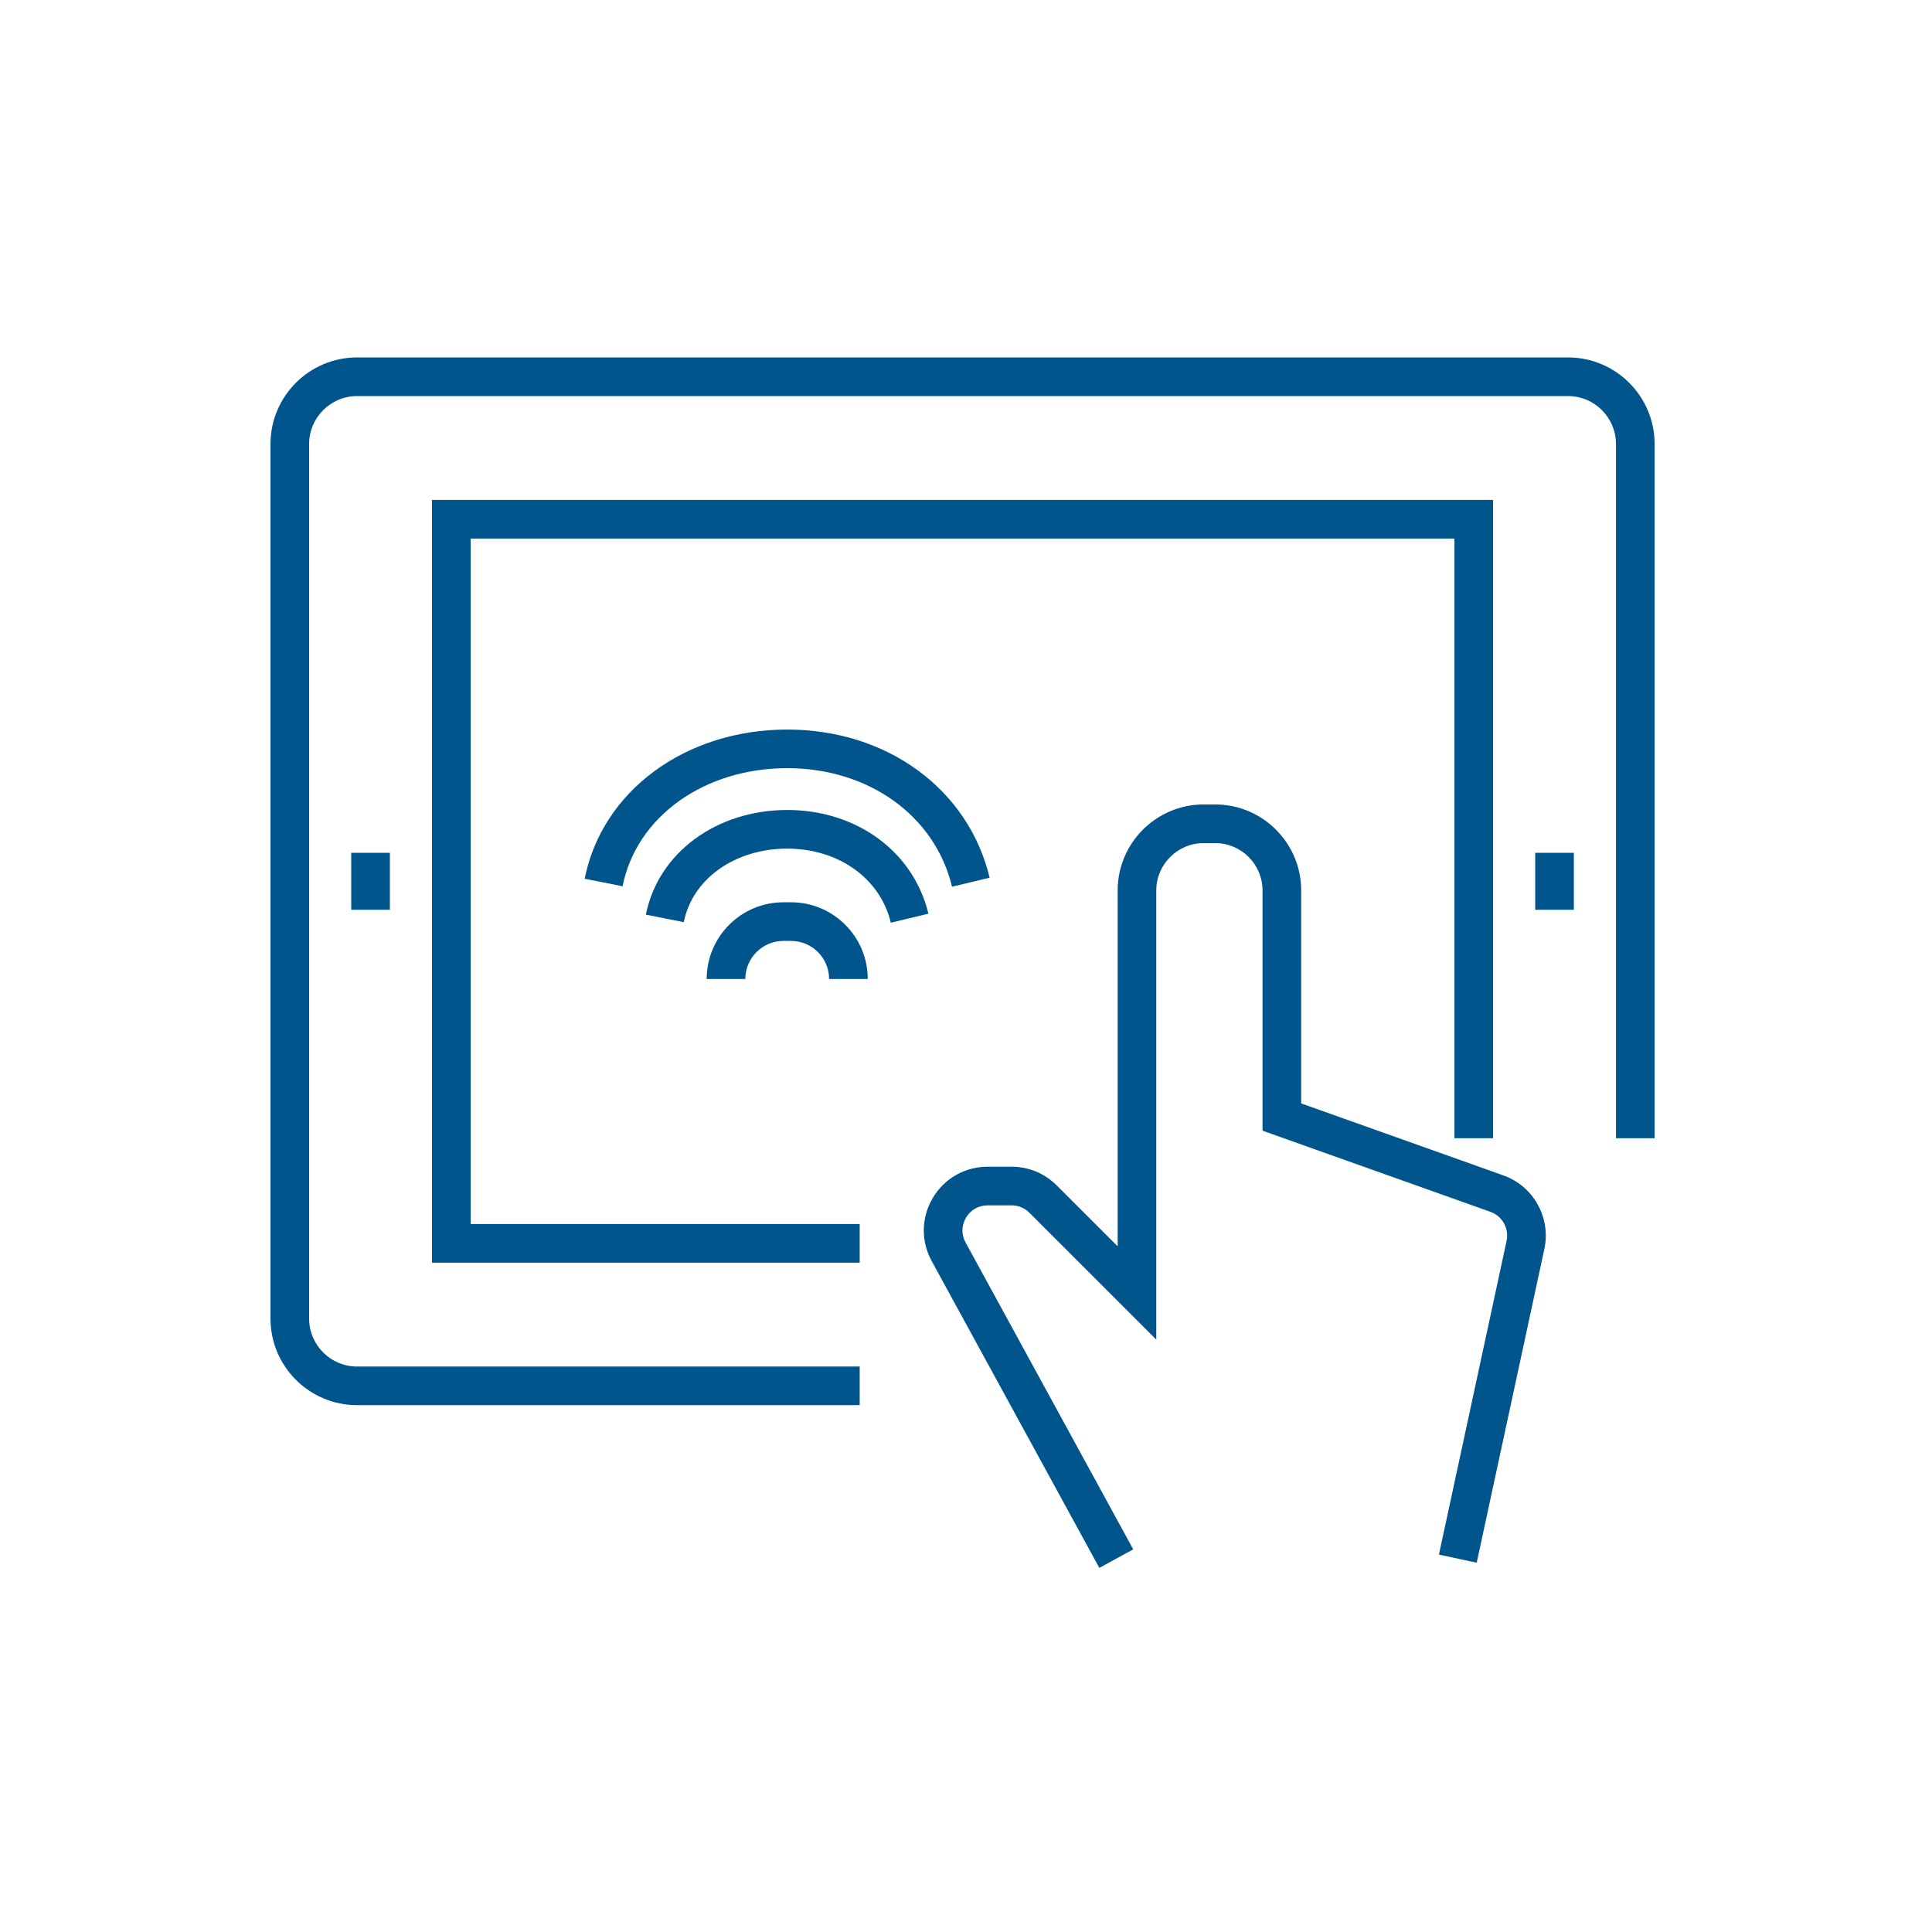
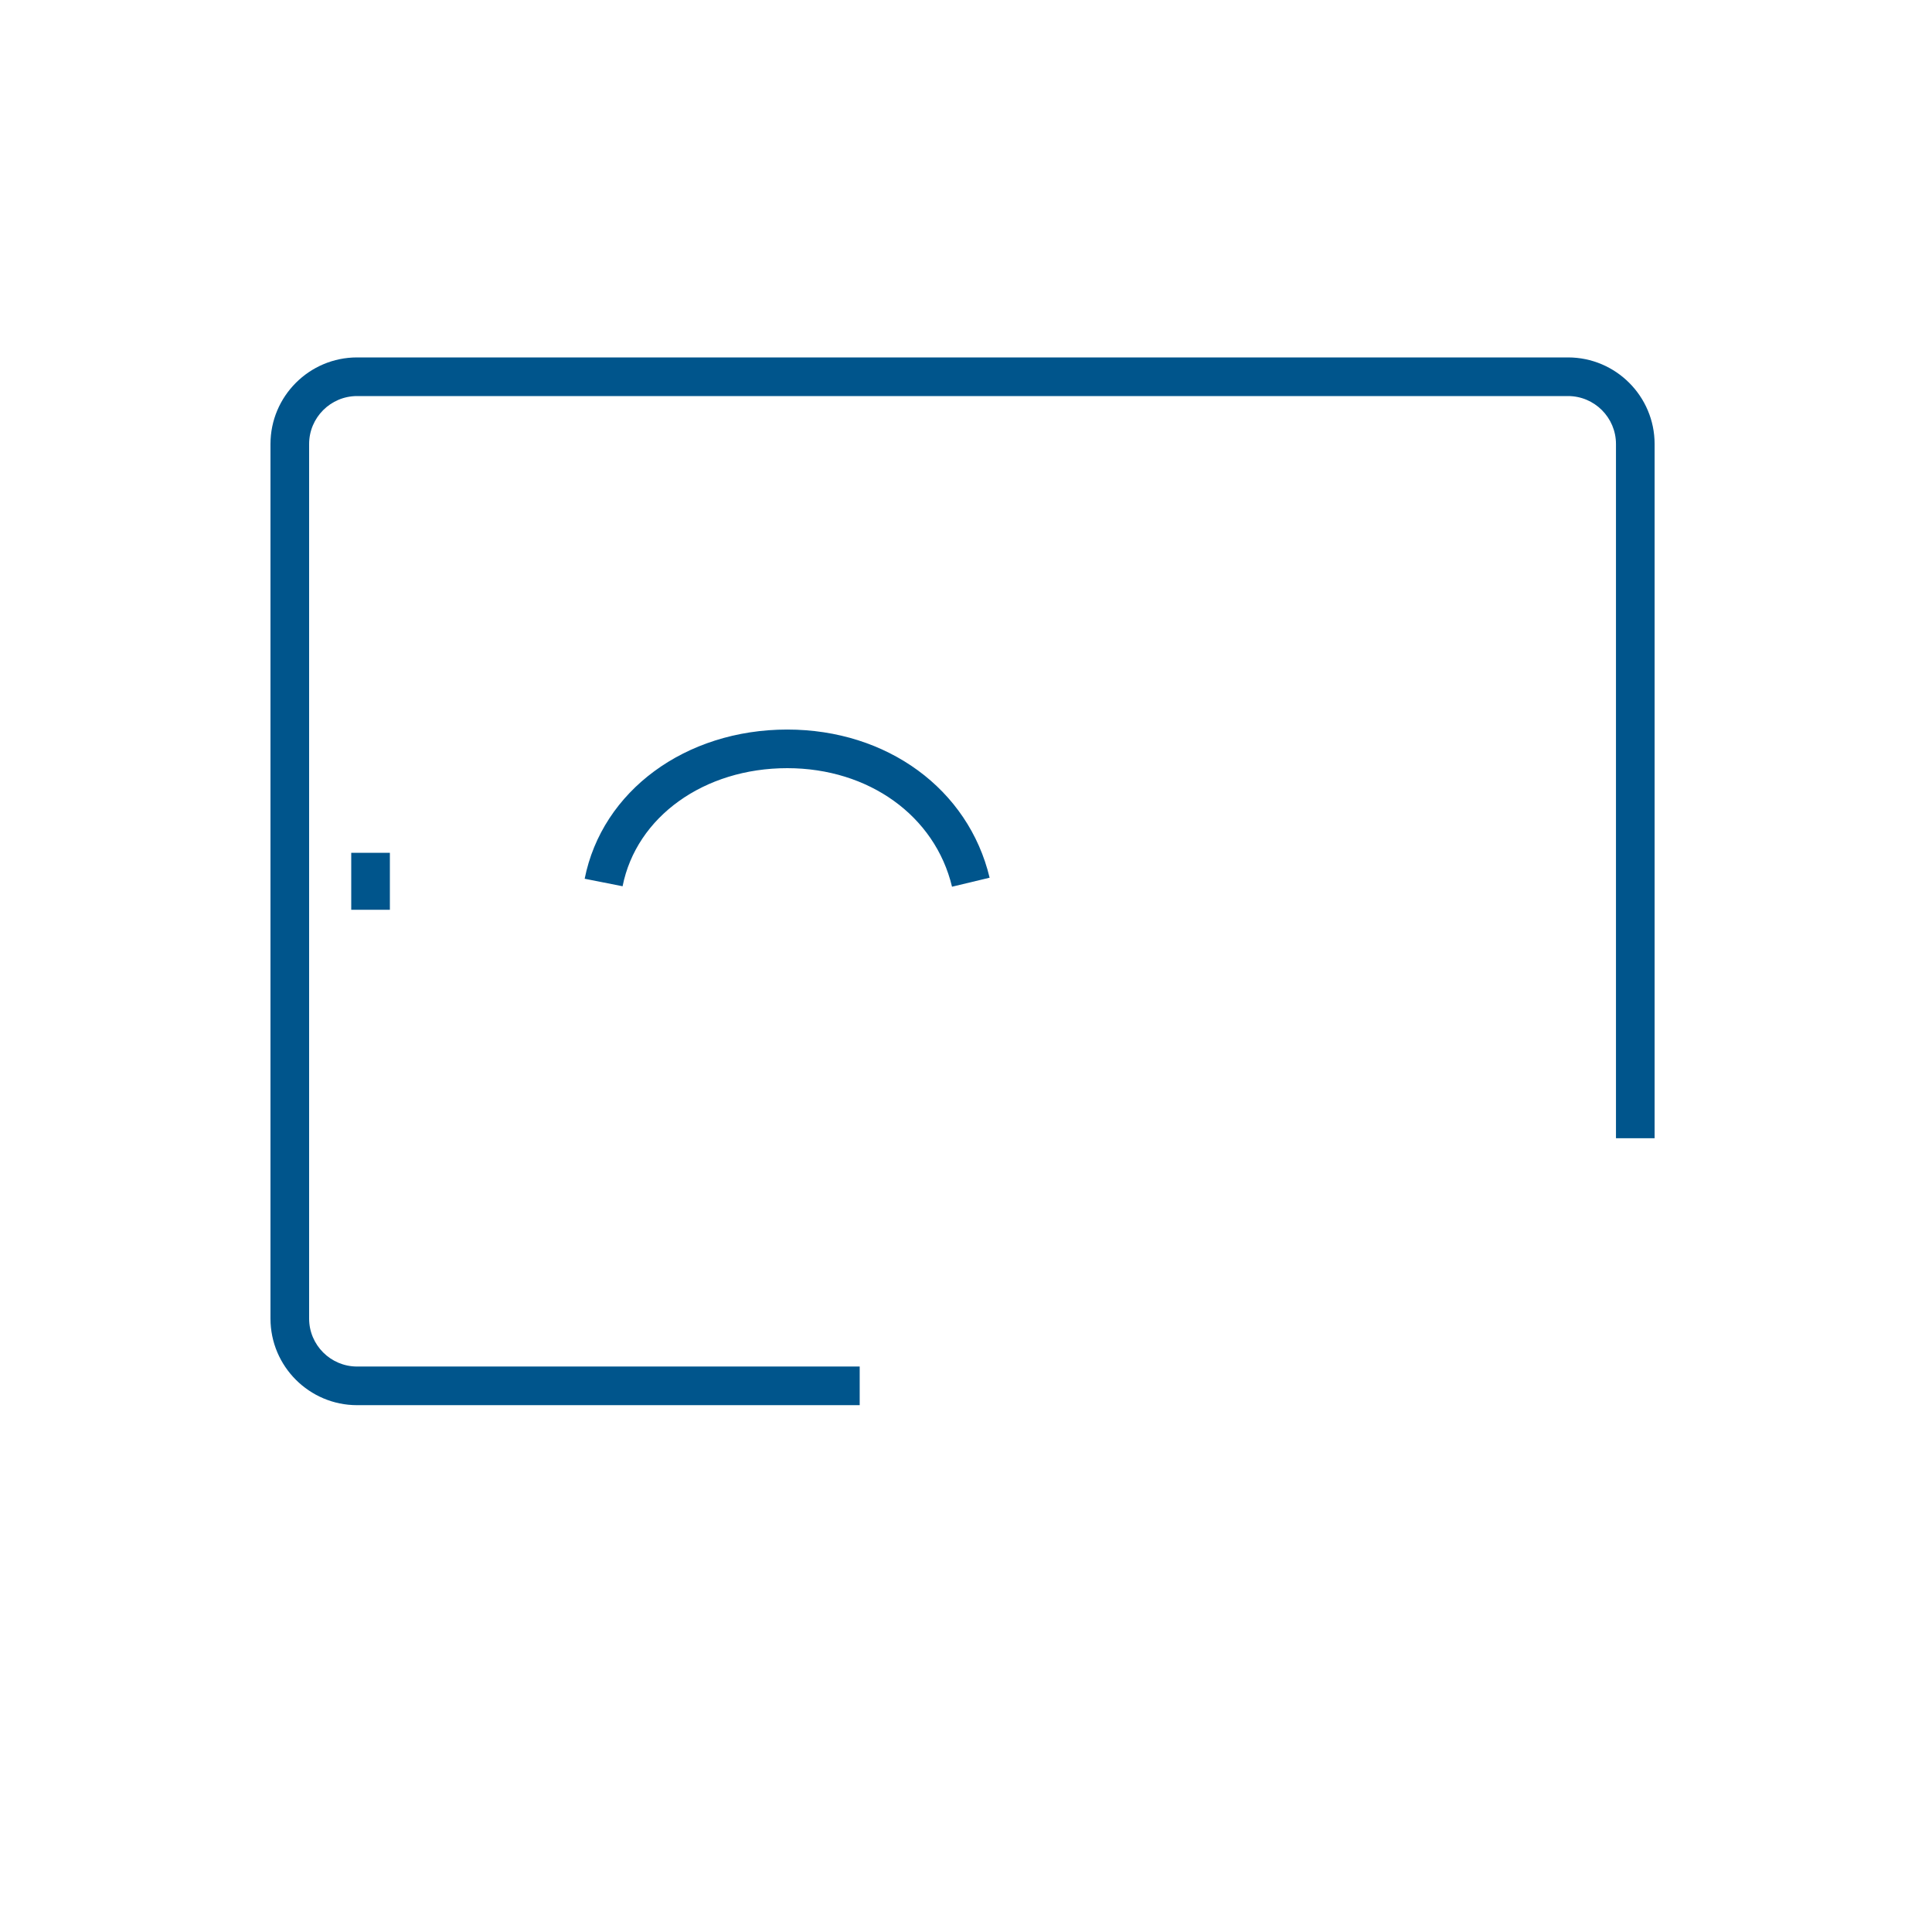
<svg xmlns="http://www.w3.org/2000/svg" width="80" height="80" viewBox="0 0 80 80" fill="none">
  <path d="M39.421 36.717L40.978 36.344C40.099 32.674 36.731 30.209 32.599 30.209C28.381 30.209 24.932 32.75 24.21 36.387L25.78 36.698C26.351 33.819 29.154 31.808 32.599 31.808C35.976 31.809 38.718 33.782 39.421 36.717Z" fill="#00558C" />
-   <path d="M38.443 37.834C37.827 35.266 35.478 33.54 32.598 33.54C29.657 33.54 27.25 35.322 26.744 37.874L28.314 38.184C28.669 36.392 30.43 35.14 32.598 35.14C34.723 35.14 36.448 36.372 36.887 38.207L38.443 37.834Z" fill="#00558C" />
-   <path d="M32.757 37.362H32.438C30.687 37.362 29.263 38.787 29.263 40.537H30.863C30.863 39.669 31.569 38.962 32.438 38.962H32.757C33.625 38.962 34.331 39.669 34.331 40.537H35.931C35.931 38.786 34.508 37.362 32.757 37.362Z" fill="#00558C" />
-   <path d="M65.17 35.313H63.57V37.672H65.17V35.313Z" fill="#00558C" />
  <path d="M16.144 35.313H14.544V37.672H16.144V35.313Z" fill="#00558C" />
-   <path d="M62.255 48.672L53.879 45.69V36.872C53.879 34.908 52.282 33.311 50.319 33.311H49.84C47.877 33.311 46.28 34.908 46.28 36.872V51.608L43.756 49.085C43.257 48.586 42.594 48.311 41.889 48.311H40.897C39.955 48.311 39.106 48.794 38.625 49.605C38.145 50.414 38.128 51.391 38.579 52.217L45.521 64.923L46.925 64.156L39.983 51.45C39.803 51.12 39.809 50.745 40.001 50.42C40.194 50.096 40.52 49.911 40.896 49.911H41.888C42.166 49.911 42.428 50.019 42.624 50.216L47.879 55.471V36.872C47.879 35.791 48.759 34.911 49.84 34.911H50.319C51.399 34.911 52.279 35.791 52.279 36.872V46.819L61.717 50.18C62.208 50.355 62.495 50.87 62.385 51.38L59.583 64.372L61.147 64.709L63.949 51.717C64.228 50.425 63.5 49.116 62.255 48.672Z" fill="#00558C" />
  <path d="M64.927 14.8H14.786C12.809 14.8 11.2 16.408 11.2 18.386V54.6C11.2 56.577 12.809 58.185 14.786 58.185H35.598V56.585H14.786C13.691 56.585 12.8 55.694 12.8 54.6V18.386C12.8 17.291 13.691 16.4 14.786 16.4H64.928C66.023 16.4 66.914 17.291 66.914 18.386V47.131H68.514V18.386C68.513 16.408 66.905 14.8 64.927 14.8Z" fill="#00558C" />
-   <path d="M17.888 52.284H35.598V50.684H19.488V22.301H60.225V47.131H61.825V20.701H17.888V52.284Z" fill="#00558C" />
</svg>